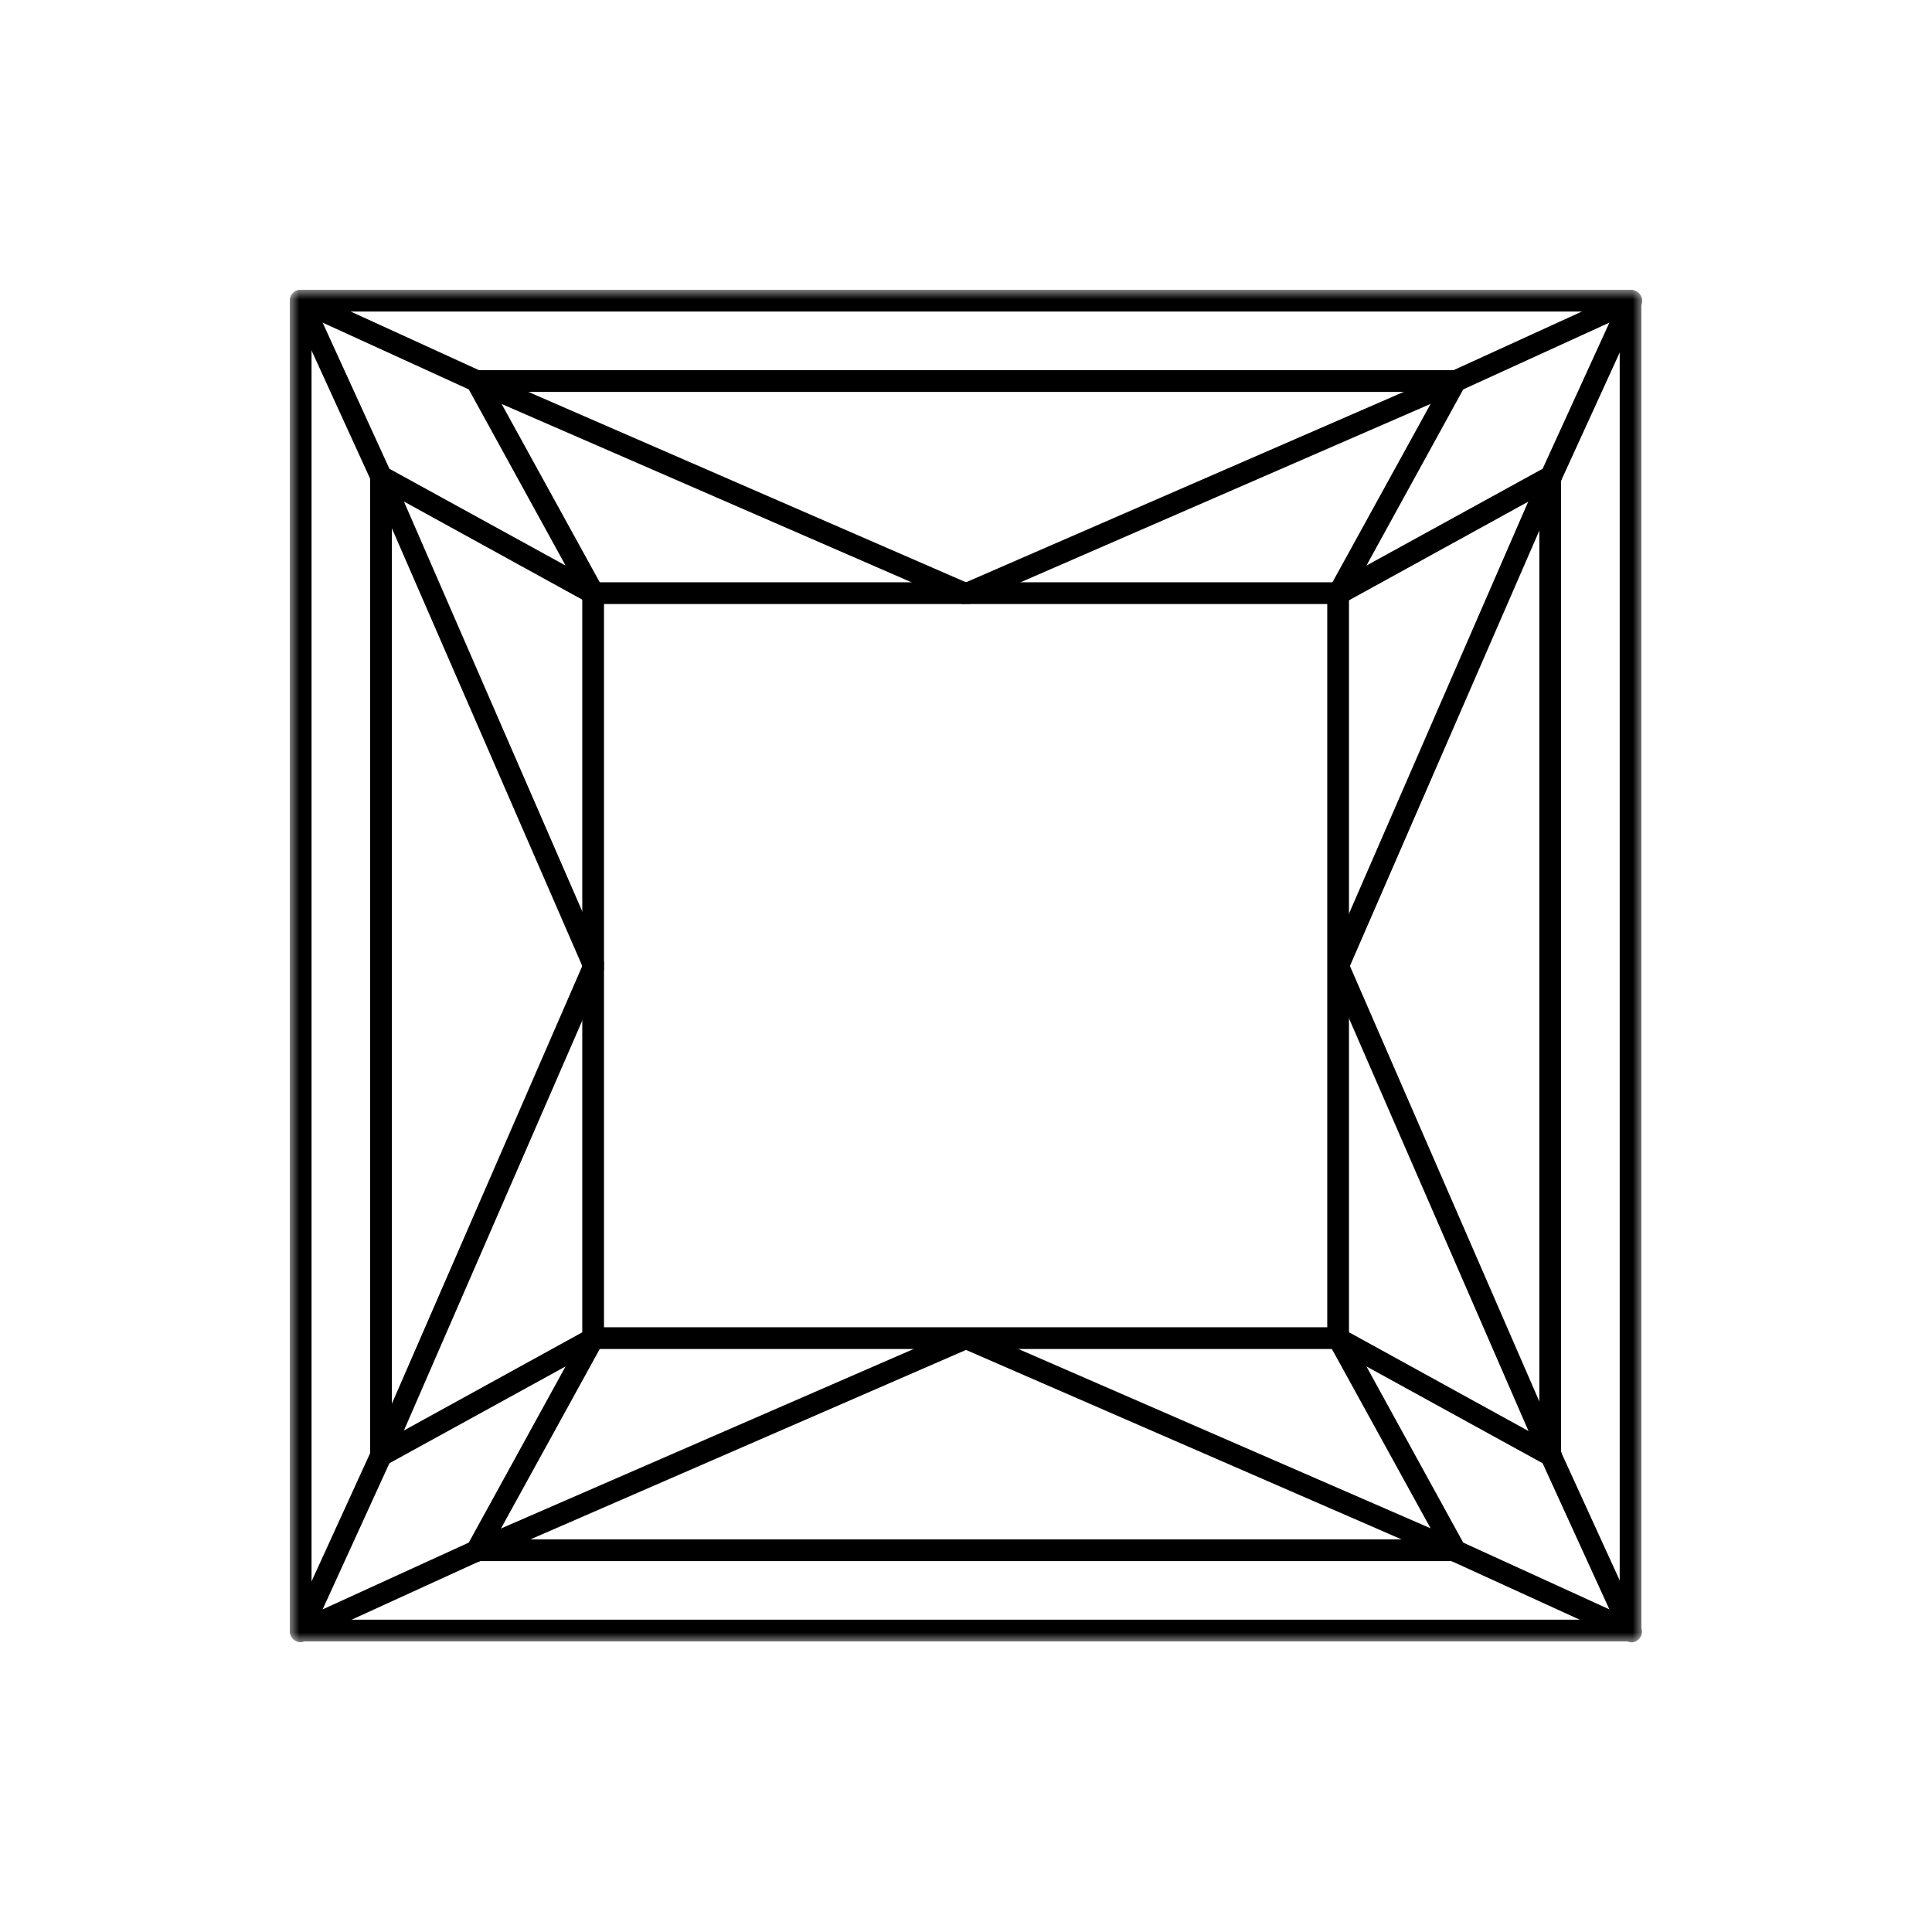
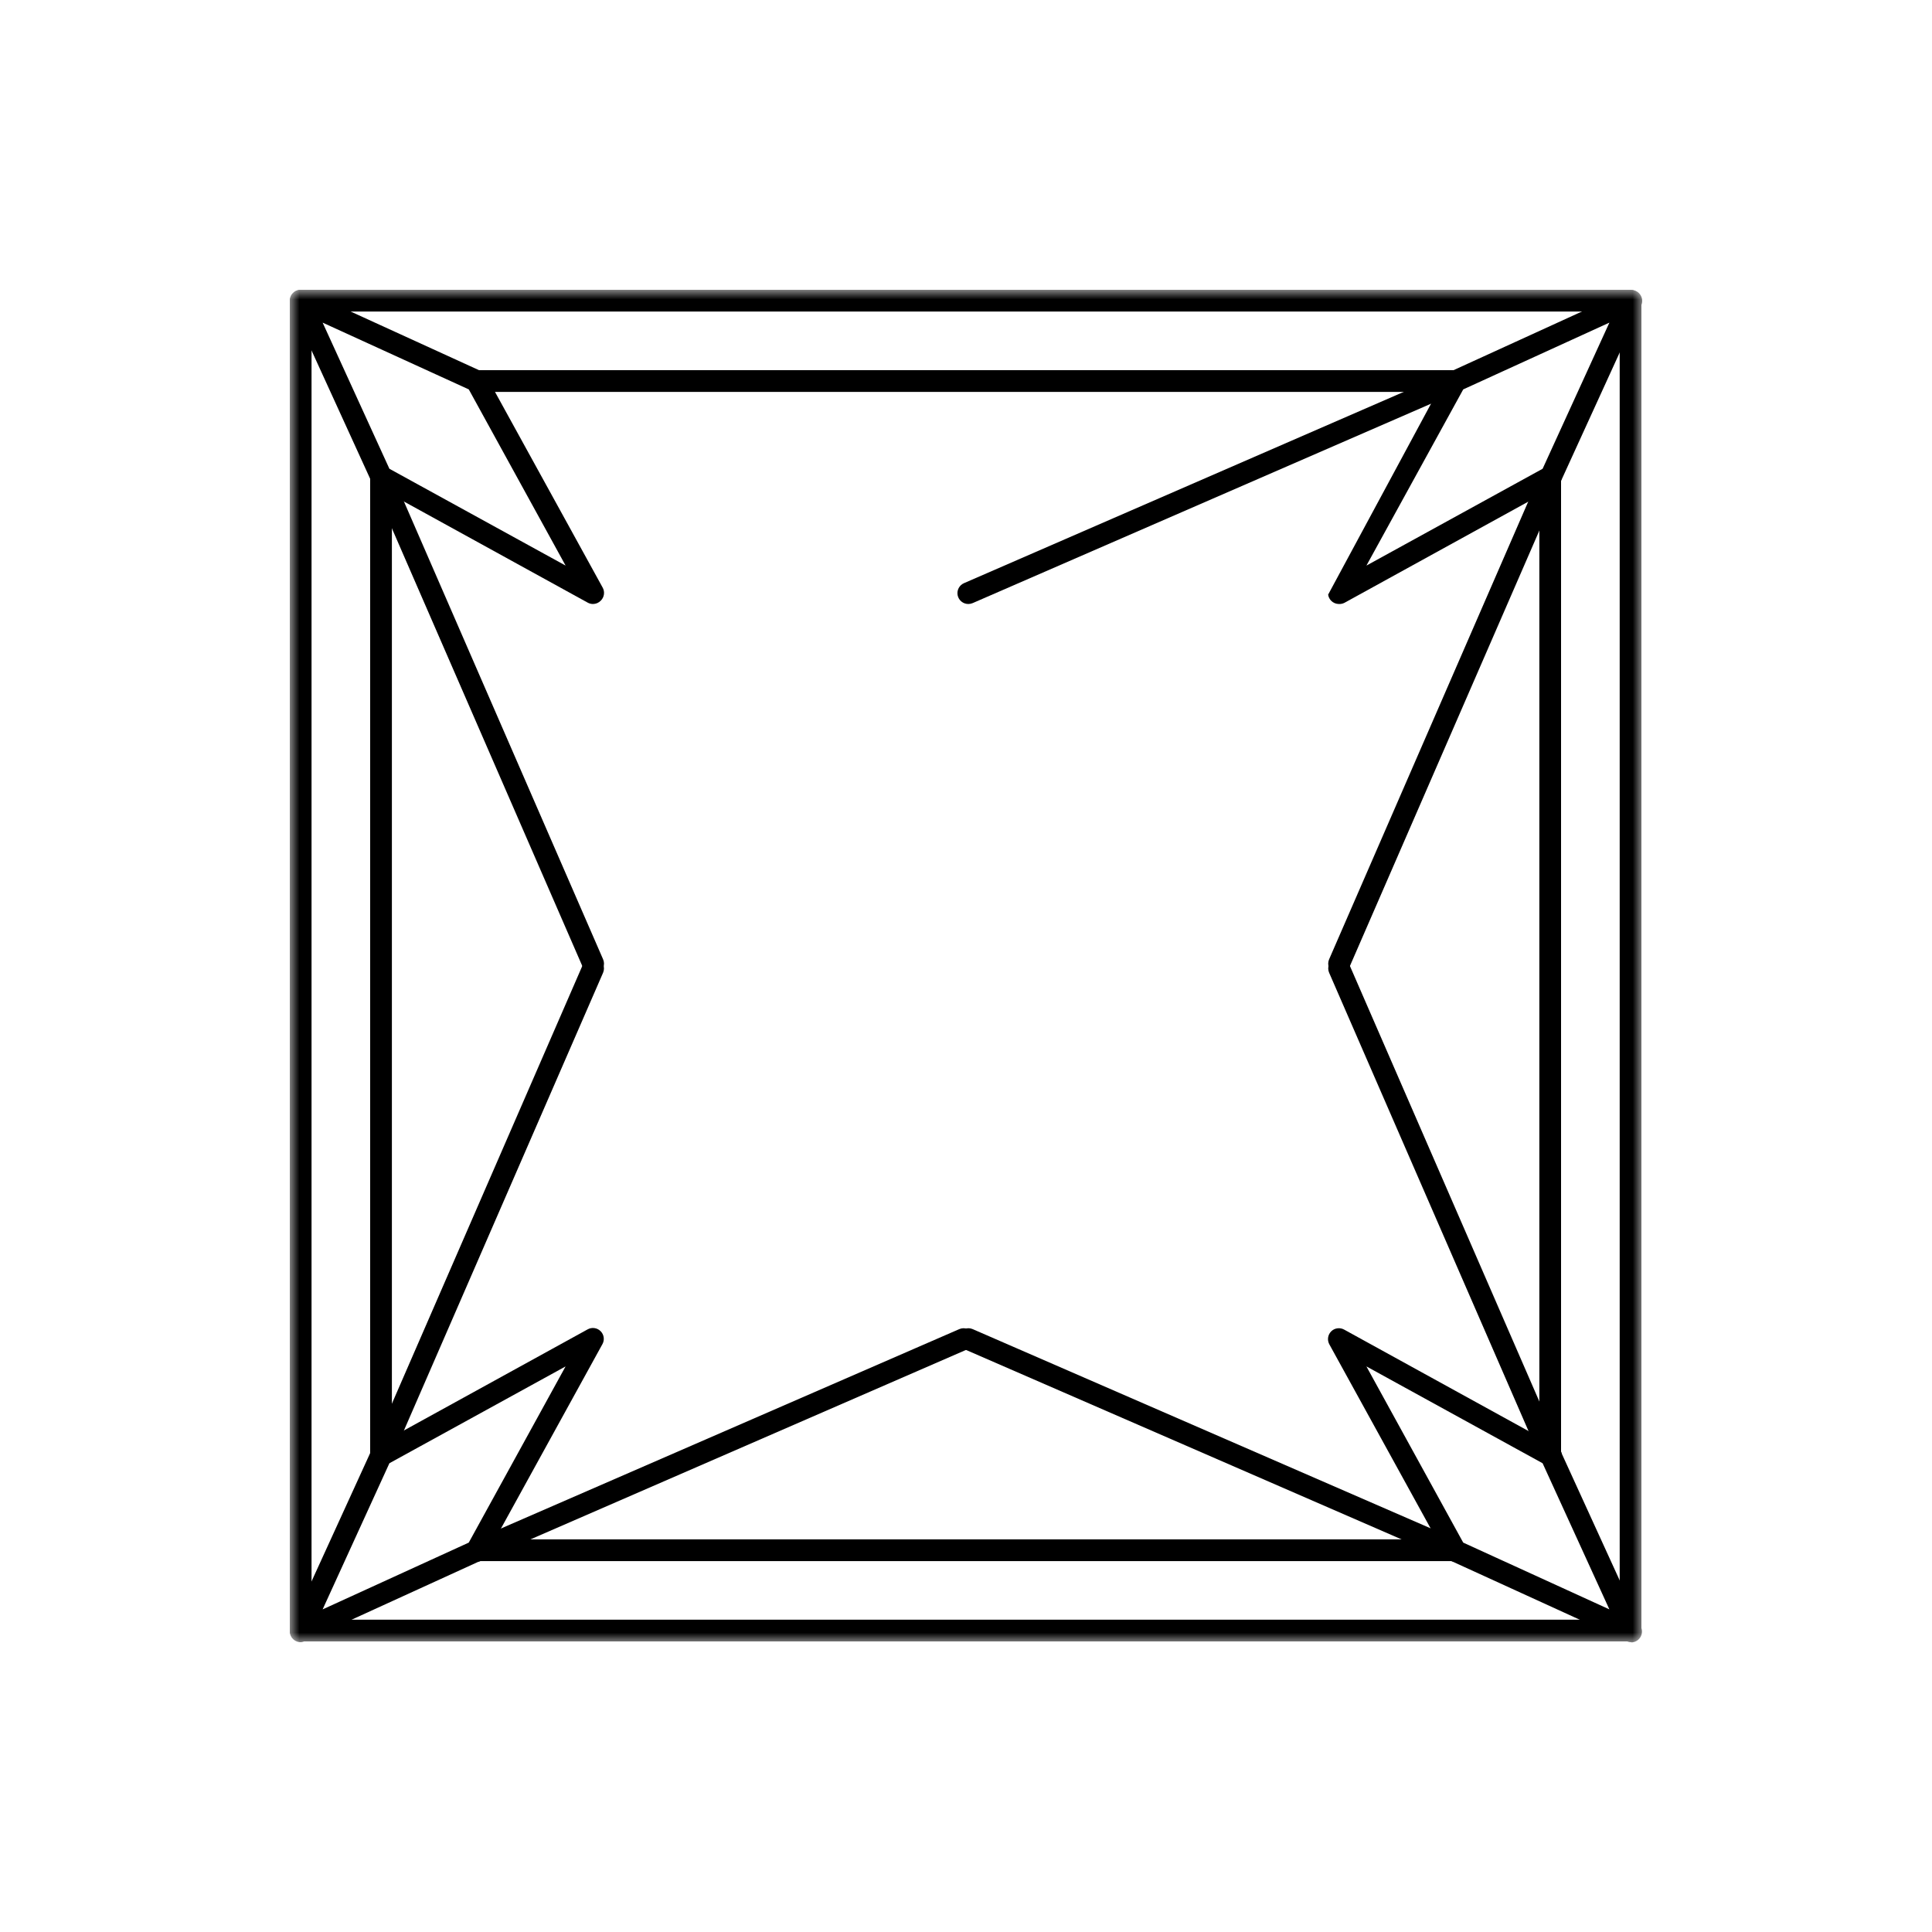
<svg xmlns="http://www.w3.org/2000/svg" fill="none" viewBox="0 0 100 100" height="100" width="100">
  <mask height="70" width="70" y="15" x="15" maskUnits="userSpaceOnUse" style="mask-type:luminance" id="mask0_3245_248">
    <path fill="white" d="M85 15H15V85H85V15Z" />
  </mask>
  <g mask="url(#mask0_3245_248)">
    <path fill="black" d="M84.398 84.96H15.562C15.413 84.96 15.27 84.901 15.165 84.796C15.059 84.69 15 84.547 15 84.398V15.562C15 15.413 15.059 15.27 15.165 15.165C15.27 15.059 15.413 15 15.562 15H84.398C84.547 15 84.69 15.059 84.796 15.165C84.901 15.27 84.96 15.413 84.96 15.562V84.398C84.96 84.547 84.901 84.69 84.796 84.796C84.69 84.901 84.547 84.96 84.398 84.96ZM16.125 83.835H83.835V16.125H16.125V83.835Z" />
    <path fill="black" d="M19.722 75.897C19.572 75.897 19.429 75.838 19.324 75.733C19.218 75.627 19.159 75.484 19.159 75.335V24.663C19.159 24.514 19.218 24.371 19.324 24.265C19.429 24.16 19.572 24.101 19.722 24.101C19.871 24.101 20.014 24.16 20.119 24.265C20.225 24.371 20.284 24.514 20.284 24.663V75.335C20.284 75.484 20.225 75.627 20.119 75.733C20.014 75.838 19.871 75.897 19.722 75.897Z" />
    <path fill="black" d="M80.238 75.872C80.089 75.872 79.946 75.812 79.84 75.707C79.735 75.602 79.676 75.459 79.676 75.309V24.691C79.676 24.542 79.735 24.399 79.84 24.293C79.946 24.188 80.089 24.128 80.238 24.128C80.387 24.128 80.53 24.188 80.636 24.293C80.741 24.399 80.8 24.542 80.8 24.691V75.309C80.8 75.459 80.741 75.602 80.636 75.707C80.53 75.812 80.387 75.872 80.238 75.872Z" />
    <path fill="black" d="M75.334 20.284H24.662C24.513 20.284 24.37 20.225 24.264 20.119C24.159 20.014 24.1 19.871 24.1 19.722C24.1 19.572 24.159 19.429 24.264 19.324C24.37 19.218 24.513 19.159 24.662 19.159H75.334C75.483 19.159 75.626 19.218 75.732 19.324C75.837 19.429 75.896 19.572 75.896 19.722C75.896 19.871 75.837 20.014 75.732 20.119C75.626 20.225 75.483 20.284 75.334 20.284Z" />
    <path fill="black" d="M75.309 80.802H24.69C24.541 80.802 24.398 80.742 24.293 80.637C24.187 80.531 24.128 80.388 24.128 80.239C24.128 80.09 24.187 79.947 24.293 79.841C24.398 79.736 24.541 79.677 24.69 79.677H75.309C75.458 79.677 75.601 79.736 75.707 79.841C75.812 79.947 75.871 80.09 75.871 80.239C75.871 80.388 75.812 80.531 75.707 80.637C75.601 80.742 75.458 80.802 75.309 80.802Z" />
-     <path fill="black" d="M69.26 69.823H30.7C30.551 69.823 30.408 69.763 30.302 69.658C30.197 69.552 30.138 69.409 30.138 69.26V30.7C30.138 30.551 30.197 30.408 30.302 30.302C30.408 30.197 30.551 30.138 30.7 30.138H69.26C69.409 30.138 69.552 30.197 69.658 30.302C69.763 30.408 69.823 30.551 69.823 30.7V69.26C69.823 69.409 69.763 69.552 69.658 69.658C69.552 69.763 69.409 69.823 69.26 69.823ZM31.263 68.698H68.698V31.263H31.263V68.698Z" />
    <path fill="black" d="M30.701 31.263C30.602 31.264 30.505 31.24 30.419 31.192L19.452 25.158C19.347 25.099 19.263 25.009 19.213 24.899L15.054 15.796C15.006 15.692 14.992 15.575 15.012 15.463C15.032 15.35 15.087 15.246 15.168 15.165C15.249 15.084 15.353 15.029 15.466 15.009C15.578 14.989 15.695 15.003 15.799 15.051L24.902 19.21C25.011 19.26 25.102 19.344 25.161 19.449L31.195 30.416C31.254 30.523 31.277 30.646 31.259 30.767C31.242 30.888 31.186 31 31.1 31.086C31.048 31.14 30.987 31.184 30.918 31.215C30.849 31.245 30.776 31.261 30.701 31.263ZM20.155 24.263L29.275 29.274L24.264 20.155L16.699 16.699L20.155 24.263Z" />
    <path fill="black" d="M30.7 50.439C30.59 50.439 30.483 50.408 30.391 50.347C30.299 50.288 30.226 50.202 30.183 50.101L19.215 24.888C19.158 24.751 19.157 24.598 19.213 24.461C19.268 24.324 19.375 24.214 19.511 24.155C19.646 24.096 19.8 24.093 19.938 24.147C20.075 24.2 20.187 24.306 20.247 24.441L31.215 49.651C31.275 49.787 31.279 49.941 31.226 50.079C31.173 50.218 31.068 50.33 30.933 50.391C30.86 50.425 30.78 50.441 30.7 50.439Z" />
-     <path fill="black" d="M49.876 31.263C49.799 31.262 49.722 31.246 49.651 31.215L24.441 20.247C24.372 20.219 24.309 20.177 24.257 20.124C24.205 20.071 24.163 20.008 24.136 19.939C24.108 19.87 24.094 19.796 24.095 19.721C24.096 19.647 24.111 19.573 24.141 19.505C24.171 19.436 24.214 19.375 24.267 19.323C24.321 19.271 24.384 19.231 24.454 19.204C24.523 19.177 24.598 19.164 24.672 19.166C24.747 19.168 24.82 19.185 24.888 19.215L50.101 30.183C50.221 30.234 50.319 30.325 50.38 30.44C50.44 30.555 50.458 30.688 50.432 30.815C50.405 30.942 50.335 31.056 50.234 31.138C50.133 31.22 50.007 31.264 49.876 31.263Z" />
    <path fill="black" d="M84.437 85C84.356 85.001 84.277 84.984 84.204 84.949L75.101 80.79C74.991 80.74 74.9 80.656 74.842 80.551L68.807 69.584C68.748 69.477 68.725 69.354 68.742 69.233C68.759 69.112 68.815 68.999 68.901 68.913C68.987 68.826 69.1 68.77 69.221 68.754C69.342 68.737 69.465 68.76 69.572 68.819L80.539 74.854C80.645 74.912 80.729 75.003 80.778 75.112L84.938 84.215C84.977 84.301 84.994 84.395 84.987 84.489C84.98 84.583 84.95 84.674 84.899 84.753C84.848 84.832 84.778 84.897 84.695 84.942C84.613 84.988 84.52 85.011 84.426 85.011L84.437 85ZM75.736 79.845L83.301 83.301L79.845 75.737L70.725 70.725L75.736 79.845Z" />
    <path fill="black" d="M80.278 75.9C80.168 75.899 80.061 75.867 79.97 75.806C79.878 75.746 79.806 75.66 79.763 75.559L68.796 50.349C68.736 50.212 68.733 50.057 68.788 49.918C68.843 49.779 68.95 49.667 69.087 49.608C69.224 49.548 69.379 49.545 69.518 49.599C69.657 49.654 69.768 49.762 69.828 49.898L80.795 75.112C80.855 75.248 80.859 75.401 80.807 75.54C80.754 75.678 80.649 75.79 80.514 75.852C80.44 75.884 80.359 75.9 80.278 75.9Z" />
    <path fill="black" d="M75.334 80.84C75.258 80.841 75.182 80.825 75.112 80.795L49.898 69.828C49.762 69.768 49.654 69.657 49.6 69.518C49.545 69.379 49.548 69.224 49.607 69.087C49.667 68.95 49.779 68.843 49.918 68.788C50.057 68.733 50.212 68.736 50.348 68.796L75.559 79.763C75.677 79.815 75.774 79.906 75.833 80.021C75.891 80.135 75.909 80.267 75.883 80.393C75.857 80.519 75.788 80.632 75.688 80.714C75.588 80.795 75.463 80.84 75.334 80.84Z" />
-     <path fill="black" d="M69.3 31.263C69.151 31.262 69.008 31.203 68.903 31.097C68.817 31.011 68.761 30.899 68.744 30.778C68.727 30.657 68.749 30.534 68.808 30.428L74.843 19.46C74.901 19.355 74.992 19.271 75.102 19.221L84.204 15.062C84.309 15.014 84.425 15 84.538 15.02C84.651 15.04 84.755 15.095 84.836 15.176C84.917 15.257 84.971 15.361 84.992 15.474C85.012 15.587 84.997 15.703 84.95 15.807L80.79 24.91C80.74 25.02 80.657 25.11 80.551 25.169L69.584 31.204C69.496 31.248 69.398 31.268 69.3 31.263ZM75.737 20.155L70.726 29.274L79.846 24.263L83.302 16.699L75.737 20.155Z" />
+     <path fill="black" d="M69.3 31.263C69.151 31.262 69.008 31.203 68.903 31.097C68.817 31.011 68.761 30.899 68.744 30.778L74.843 19.46C74.901 19.355 74.992 19.271 75.102 19.221L84.204 15.062C84.309 15.014 84.425 15 84.538 15.02C84.651 15.04 84.755 15.095 84.836 15.176C84.917 15.257 84.971 15.361 84.992 15.474C85.012 15.587 84.997 15.703 84.95 15.807L80.79 24.91C80.74 25.02 80.657 25.11 80.551 25.169L69.584 31.204C69.496 31.248 69.398 31.268 69.3 31.263ZM75.737 20.155L70.726 29.274L79.846 24.263L83.302 16.699L75.737 20.155Z" />
    <path fill="black" d="M50.124 31.263C49.994 31.264 49.867 31.22 49.766 31.138C49.665 31.057 49.595 30.942 49.568 30.815C49.542 30.688 49.56 30.555 49.621 30.44C49.681 30.325 49.779 30.234 49.899 30.183L75.112 19.216C75.249 19.159 75.402 19.158 75.539 19.213C75.676 19.268 75.786 19.376 75.845 19.511C75.904 19.647 75.907 19.8 75.853 19.938C75.8 20.076 75.694 20.187 75.559 20.248L50.349 31.215C50.278 31.246 50.201 31.262 50.124 31.263Z" />
    <path fill="black" d="M69.3 50.439C69.223 50.439 69.147 50.423 69.078 50.391C68.943 50.33 68.837 50.218 68.785 50.079C68.732 49.941 68.736 49.787 68.796 49.651L79.763 24.441C79.824 24.306 79.935 24.2 80.073 24.147C80.211 24.093 80.364 24.096 80.5 24.155C80.636 24.214 80.743 24.324 80.798 24.461C80.853 24.598 80.852 24.751 80.796 24.888L69.828 50.101C69.784 50.204 69.709 50.291 69.615 50.351C69.521 50.411 69.411 50.441 69.3 50.439Z" />
    <path fill="black" d="M15.562 85C15.468 85 15.376 84.976 15.293 84.931C15.21 84.886 15.14 84.821 15.089 84.742C15.038 84.663 15.008 84.572 15.001 84.478C14.995 84.384 15.012 84.29 15.051 84.204L19.21 75.101C19.26 74.992 19.344 74.901 19.449 74.843L30.416 68.808C30.523 68.748 30.646 68.725 30.767 68.742C30.889 68.759 31.001 68.815 31.087 68.902C31.174 68.988 31.23 69.1 31.247 69.222C31.264 69.343 31.241 69.466 31.181 69.573L25.146 80.54C25.088 80.645 24.997 80.729 24.888 80.779L15.785 84.938C15.716 84.975 15.64 84.996 15.562 85ZM20.155 75.737L16.699 83.302L24.263 79.845L29.274 70.726L20.155 75.737Z" />
    <path fill="black" d="M24.665 80.84C24.536 80.84 24.411 80.795 24.311 80.714C24.212 80.632 24.143 80.519 24.116 80.393C24.09 80.267 24.108 80.135 24.167 80.021C24.226 79.906 24.322 79.815 24.44 79.763L49.651 68.796C49.788 68.736 49.943 68.733 50.082 68.788C50.221 68.843 50.332 68.95 50.392 69.087C50.452 69.224 50.454 69.379 50.4 69.518C50.345 69.657 50.238 69.768 50.101 69.828L24.887 80.795C24.817 80.825 24.741 80.841 24.665 80.84Z" />
    <path fill="black" d="M19.721 75.9C19.644 75.899 19.567 75.883 19.496 75.852C19.361 75.79 19.256 75.678 19.204 75.54C19.151 75.401 19.155 75.248 19.215 75.112L30.183 49.898C30.242 49.762 30.354 49.654 30.493 49.599C30.632 49.545 30.787 49.548 30.924 49.608C31.06 49.667 31.168 49.779 31.222 49.918C31.277 50.057 31.274 50.212 31.215 50.349L20.247 75.559C20.203 75.662 20.13 75.749 20.036 75.809C19.942 75.87 19.833 75.901 19.721 75.9Z" />
  </g>
</svg>